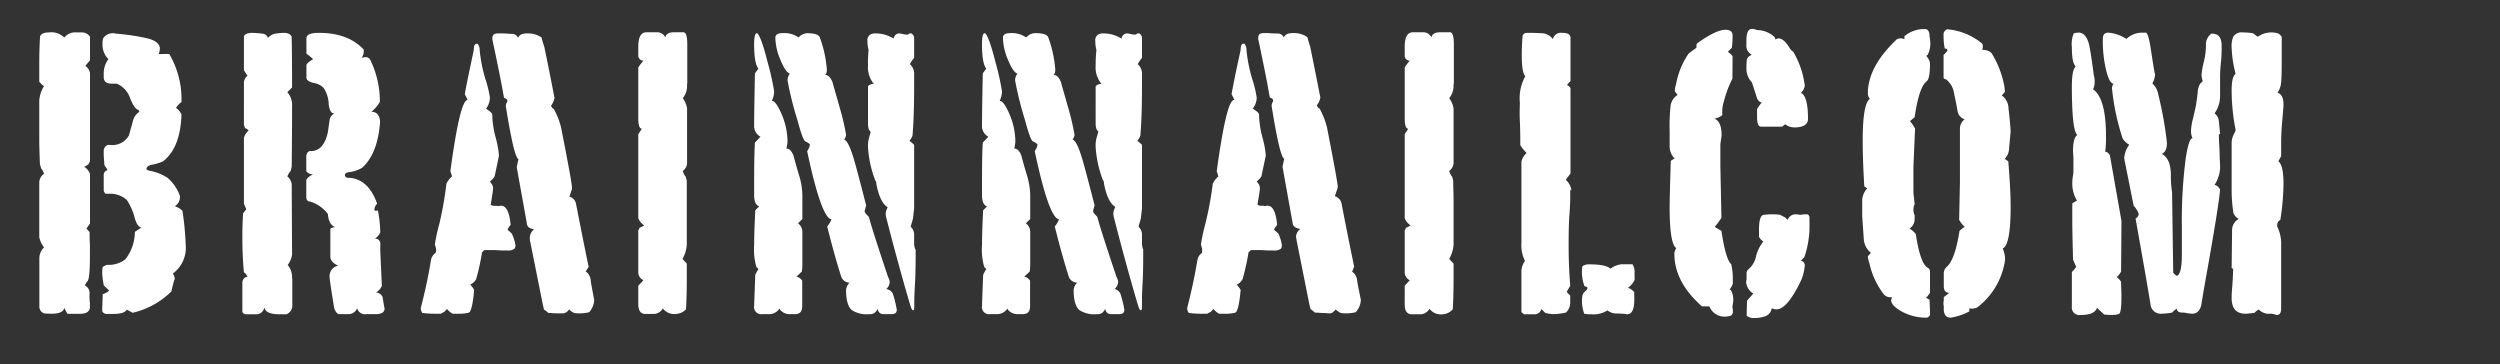
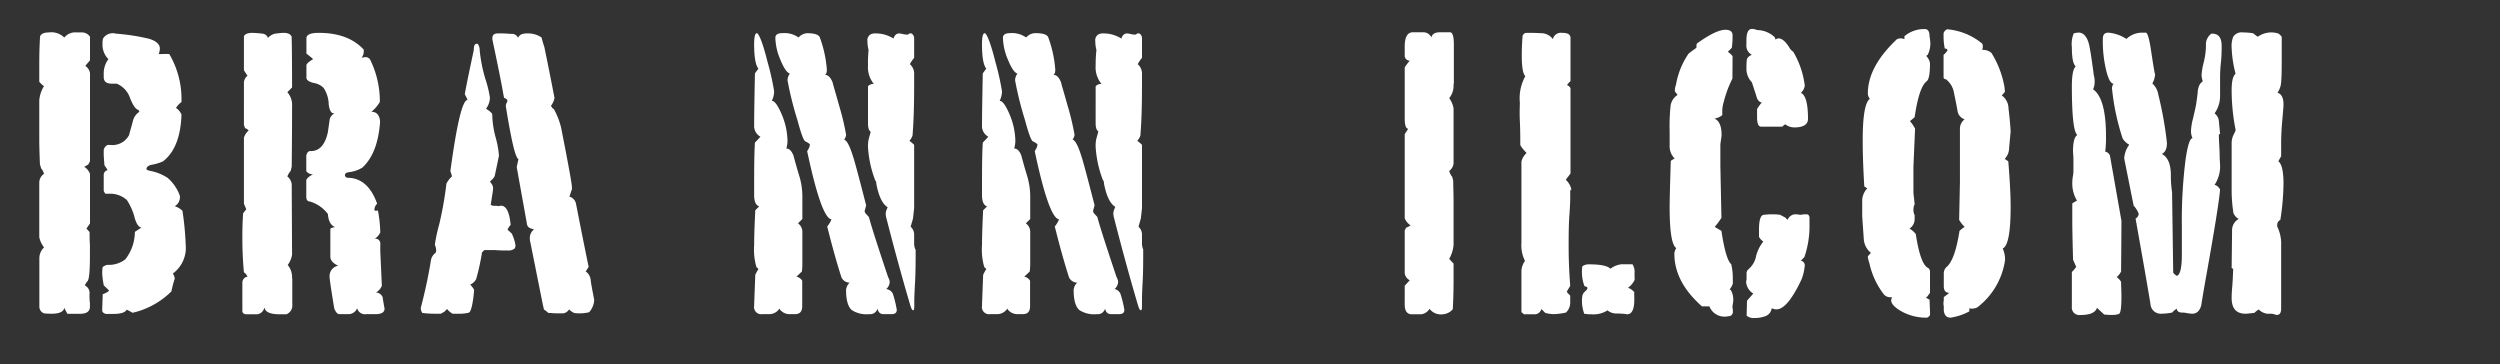
<svg xmlns="http://www.w3.org/2000/svg" id="BRAINNAILCOM" viewBox="0 0 350 51">
  <rect x="0" y="0" width="350" height="51" fill="#333333" stroke="none" />
  <defs>
    <style>.cls-1{fill:#fff;}</style>
  </defs>
  <path class="cls-1" d="M12.54,32.48c0,.48,0,1.08.05,1.82v1.54c0,2.09-.11,3.26-.33,3.52a1.75,1.75,0,0,0-.38.6,1.17,1.17,0,0,1,.65,1.21c0,.44,0,.86.06,1.27v.49q0,1-1.38,1H9.43l-.38-.72L9,43.1c-.11.55-.7.82-1.77.82a9.48,9.48,0,0,1-1.06-.05,1,1,0,0,1-.66-.94c0-1.06,0-2.18,0-3.35V37.93c0-.7,0-1.21,0-1.54v-.22a2.11,2.11,0,0,1,.66-1.54A3.23,3.23,0,0,1,5.5,33.2V25.5a1.49,1.49,0,0,1,.66-1.16A2,2,0,0,0,6,23.93a1.84,1.84,0,0,0-.24-.36L5.59,23c-.06-1.54-.09-2.62-.09-3.25V14.06a4.39,4.39,0,0,1,.66-2,3.4,3.4,0,0,1-.66-.61V9c0-.77,0-2.07.11-3.91.14-.36.56-.55,1.25-.55A2.54,2.54,0,0,1,9,5.26a2,2,0,0,1,1.31-.72h1.15a1.33,1.33,0,0,1,1.14.61v3.3l-.66.77a1.56,1.56,0,0,1,.66,1V22.58l-.23.44a4.88,4.88,0,0,1-.59.33,1.87,1.87,0,0,1,.82,1v6.93L12.1,32Zm13-3A42.4,42.4,0,0,1,26,34.3a4.45,4.45,0,0,1-1.81,4,1.29,1.29,0,0,1,.27.72A14.72,14.72,0,0,0,24,40.79a11.28,11.28,0,0,1-5.44,3,8.76,8.76,0,0,0-.83-.44q-.27.6-1.92.6h-1c-.33-.11-.5-.27-.5-.49v-.16l.07-2.11q.87-.33.87-.54l-.72-.7a12.07,12.07,0,0,1-.22-1.63,5.47,5.47,0,0,1,.06-.92,1.42,1.42,0,0,1,.67-.32h.44a3.81,3.81,0,0,0,2.06-.77,6.26,6.26,0,0,0,1.34-3.85l.93-.61c-.36,0-.68-.46-.93-1.26A8.2,8.2,0,0,0,17.76,28a3.51,3.51,0,0,0-2.31-.88h-.71l-.22-.38V24.53a.68.68,0,0,1,.55-.71,6.08,6.08,0,0,0-.44-.66c-.08-.8-.11-1.36-.11-1.69V21a1,1,0,0,1,.55-.71h.38a2.61,2.61,0,0,0,2.64-1.42c0-.11.2-.73.5-1.86a2.12,2.12,0,0,1,.93-1.36l-.16-.28c-.37-.07-.75-.63-1.16-1.66a3.31,3.31,0,0,0-1.87-2h-.71c-.74,0-1.1-.31-1.1-.94v-.49a3.32,3.32,0,0,1,.66-2,2.83,2.83,0,0,1-.83-2.09,3.86,3.86,0,0,1,.06-.77,1.61,1.61,0,0,1,1.81-.71,29.58,29.58,0,0,1,4.62.71c1,.3,1.54.75,1.54,1.38a2.25,2.25,0,0,1-.16.77h.38a9.77,9.77,0,0,1,1.1,0,12.4,12.4,0,0,1,1.71,6.38v.33a3,3,0,0,0-.77.83,2.14,2.14,0,0,1,.77.93q-.16,4.68-2.59,6.55a6.61,6.61,0,0,1-1.65.49c-.4.11-.62.28-.66.5s.19.25.44.33a6.71,6.71,0,0,1,2.53,1,6,6,0,0,1,1.71,2.53v.16a1.48,1.48,0,0,1-.72,1.27A2.75,2.75,0,0,1,25.54,29.51Z" />
  <path class="cls-1" d="M40.92,39.08V42.6A1.33,1.33,0,0,1,40.1,44h-.93c-1.34,0-2.05-.31-2.13-.94l-.16.35A1.16,1.16,0,0,1,36,44H34.53c-.4,0-.6-.17-.6-.5v-4a.85.85,0,0,1,.72-.77,1.37,1.37,0,0,0-.5-.61c-.14-1.47-.22-3.07-.22-4.8,0-.77,0-1.93.11-3.47l.44-.55-.33-.78V19.27a2.25,2.25,0,0,1,.66-1,1.08,1.08,0,0,0-.5-.33l-.16-.44V11.66a1.27,1.27,0,0,1,.5-1.05l-.5-.77V5.09c.11-.29.47-.46,1.09-.49a14.56,14.56,0,0,1,1.57.12.87.87,0,0,1,.7.59,1.93,1.93,0,0,1,1-.6c.65-.08,1-.11,1.19-.11.61,0,1,.18,1.13.55q.06,2.31.06,7.1-.3.29-.66.66a2.71,2.71,0,0,1,.66,2q0,3.57-.05,8.42l-.15.61a2.19,2.19,0,0,0-.46.77,1.6,1.6,0,0,1,.61,1.1l.05,9.86a3.32,3.32,0,0,1-.61,1.43,2.63,2.63,0,0,1,.61,1.77Zm12.92,4.13c0,.51-.45.77-1.25.77H51.28A1.13,1.13,0,0,1,50,43.15a1.3,1.3,0,0,1-1.26.83H47.51c-.26,0-.49-.26-.71-.77q-.66-4-.66-4.47a1.47,1.47,0,0,1,1.21-1.54c-.73-.33-1.1-.76-1.1-1.27V32.07c0-.11.22-.2.66-.28-.58-.22-.93-.82-1-1.82a4.86,4.86,0,0,0-2.53-1.76c-.33,0-.5-.26-.5-.66V25.29c0-.26.31-.55.94-.89a1.08,1.08,0,0,1-.94-.44v-2.2c.11-.41.3-.61.55-.61h.11c1.18,0,2-.9,2.37-2.69.07-.52.14-1,.22-1.54a1.25,1.25,0,0,1,.71-1.05h-.11c-.36,0-.6-.42-.71-1.26a4.35,4.35,0,0,0-.72-2.31,2.57,2.57,0,0,0-1.4-.69c-.68-.17-1-.41-1-.74V9.16c0-.22.31-.51.94-.88a11.25,11.25,0,0,0-.94-.77V5.37c0-.52.57-.77,1.71-.77q4.17,0,6.32,2.36v.22a1.56,1.56,0,0,1-.33.94A1.38,1.38,0,0,1,51.15,8a.75.75,0,0,1,.66.33,13.22,13.22,0,0,1,1.37,5.94A5.36,5.36,0,0,1,52,15.65c.77,0,1.17.52,1.21,1.43-.22,2.9-1,5-2.47,6.38a4.64,4.64,0,0,1-2,.66c-.3.08-.45.2-.45.39s.15.38.44.38q2.8.06,4.07,3.63a1.18,1.18,0,0,0-.38.83c0,.11.07.16.22.16a1.12,1.12,0,0,0,.27-.05,19.11,19.11,0,0,1,.33,3.08,2.11,2.11,0,0,1-.77.88.68.68,0,0,1,.77.77v1L53.46,40a1.77,1.77,0,0,1-.83.94,1.09,1.09,0,0,1,.94.66Q53.68,42.39,53.84,43.21Z" />
  <path class="cls-1" d="M72.16,34.3v.16a.84.84,0,0,1-.11.33,1.3,1.3,0,0,1-.77.28h-.17c-.47,0-1.08,0-1.81-.06H67.81l-.33.33a31.16,31.16,0,0,1-.82,3.74,1.8,1.8,0,0,1-.83.77,3.52,3.52,0,0,1,.31.36,1.42,1.42,0,0,1,.24.41c-.18,2-.44,3.07-.77,3.16a5.83,5.83,0,0,1-1.54.14h-.71a2.69,2.69,0,0,1-.77-.66l-.39.39-.49.27H61c-.44,0-1.06,0-1.87-.11a1.17,1.17,0,0,1-.22-.6V43.1q.89-3.36,1.43-6.71a1.6,1.6,0,0,1,.66-1,.91.91,0,0,1,.06-.22V35a1.9,1.9,0,0,0-.11-.55.42.42,0,0,1-.06-.28,24.18,24.18,0,0,1,.61-2.8,49,49,0,0,0,1-5.67,3.7,3.7,0,0,1,.77-1,3.51,3.51,0,0,0-.22-.72Q64.4,14,65.45,14h0a2.75,2.75,0,0,0-.19-.44c-.09-.19-.16-.31-.19-.39.25-1.39.68-3.44,1.26-6.16,0-.58.13-.88.39-.88h.16a1.57,1.57,0,0,1,.28.94,20.7,20.7,0,0,0,.8,4,15.62,15.62,0,0,1,.63,2.61,2.66,2.66,0,0,1-.55,1.54c.58.37.88.64.88.83v.11a12.89,12.89,0,0,0,.47,3.08,12.83,12.83,0,0,1,.46,2.53q0,.1-.6,2.91a2.46,2.46,0,0,1-.66.72l.27.38a1.11,1.11,0,0,1,.17.66c0,.15-.11.88-.33,2.2a.53.53,0,0,0,.38.17h.44l.22.05A.54.54,0,0,0,70,28.8h.22c.7.07,1.12,1,1.27,2.69a2.43,2.43,0,0,0-.44.66l.6.55A5.8,5.8,0,0,1,72.16,34.3ZM83,41c.13.65.19,1,.19,1a2.79,2.79,0,0,1-.71,1.71,5.42,5.42,0,0,1-1.32.16,4.91,4.91,0,0,1-.77-.05,2.69,2.69,0,0,1-.72-.5,1.16,1.16,0,0,1-.82.55L78,43.87c-.46,0-.88-.06-1.24-.06a5.36,5.36,0,0,0-.61-.49L76,42.66l-1.82-9.08v-.16a.51.51,0,0,1,0-.17,1.44,1.44,0,0,1,.6-1.14q-.93-.16-1-.72l-1.44-8,.24-1.11c-.44-.22-1-2.67-1.76-7.37v-.11a.83.83,0,0,1,.11-.39,1.09,1.09,0,0,0,.11-.27c0-.19-.16-.33-.47-.44l-.12-.61c-.22-1.32-.73-3.83-1.51-7.53a.68.68,0,0,1,0-.27c0-.41.26-.61.77-.61h.66c.44,0,.86.06,1.27.06a.92.92,0,0,1,.88.55,1.1,1.1,0,0,1,.49-.49,2.4,2.4,0,0,1,.88-.12,3.3,3.3,0,0,1,1.93.57c.14.56.27,1,.38,1.3.26,1.21.74,3.6,1.43,7.15a2.5,2.5,0,0,1-.49,1.1c.11.26.24.41.38.44a10.12,10.12,0,0,1,1.05,2.7c1,5.06,1.49,7.79,1.49,8.19a1.18,1.18,0,0,1,0,.39l-.34,1a1.33,1.33,0,0,1,.92,1q.89,4.56,1.77,8.85L82,38a1.63,1.63,0,0,1,.69,1.15C82.76,39.78,82.89,40.39,83,41Z" />
-   <path class="cls-1" d="M96.19,11.7v.22a2.73,2.73,0,0,1-.6,1.82,3.39,3.39,0,0,1,.6,1.43v7.71a1.44,1.44,0,0,1-.6,1.05,2.1,2.1,0,0,0,.42.83l.14.55c0,.73,0,1.74,0,3v6a4.73,4.73,0,0,1-.6,1.93c.21.25.42.47.6.66v1.82c0,1.13,0,2.66-.11,4.57a2,2,0,0,1-1.37.66,2,2,0,0,1-1.87-.77,1.54,1.54,0,0,1-1.21.77H90.36q-1,0-1-1.38V40l.72-.77a1.25,1.25,0,0,1-.72-1V32.26l.19-.38a3.7,3.7,0,0,0,.64-.33,2.15,2.15,0,0,1-.83-1V18.79l.5-.77c-.33,0-.5-.5-.5-1.49V9.44a7.68,7.68,0,0,1,.72-.94.73.73,0,0,1-.72-.66V6.52q0-2,1.14-2H92a1.22,1.22,0,0,1,1.14.72c.11-.48.5-.72,1.19-.72h1.35q.54,0,.54,1.71V11.7Z" />
  <path class="cls-1" d="M112.31,39.29v3.58q0,1.11-1,1.11h-.77a1.68,1.68,0,0,1-1.43-.77,1.66,1.66,0,0,1-1.38.77h-1a1,1,0,0,1-1.15-1.16v-.11l.16-4.24c.29-.59.44-.83.44-.72q0-.16-.27-.33a8.68,8.68,0,0,1-.33-3.08c0-1.07.05-2.7.16-4.9l.55-.55c-.48-.15-.71-.68-.71-1.6v-.66c0-2.68,0-4.9.11-6.67.25-.25.51-.53.77-.82a1.71,1.71,0,0,1-.88-1.38q0-2.09.11-7.49l.49-.66q-.6-.72-.6-3.42c0-1,.12-1.54.38-1.54s.83,1.33,1.49,4a35.34,35.34,0,0,1,.93,4.14,2.93,2.93,0,0,1-.33,1.32c.4,0,.86.67,1.38,1.88a9.87,9.87,0,0,1,.82,3.8,4.5,4.5,0,0,1-.16,1q.61,0,1,1c.22.84.47,1.71.73,2.59a9.93,9.93,0,0,1,.51,3.14v3.14l-.61.61a1.44,1.44,0,0,1,.61,1.21v4.2a11.48,11.48,0,0,1-.06,1.32c-.33.33-.59.57-.77.72A1.35,1.35,0,0,1,112.31,39.29ZM125,41.12a15.89,15.89,0,0,1,.55,2.25c0,.41-.24.61-.72.61h-1.15c-.44,0-.72-.26-.83-.77a1.06,1.06,0,0,1-1.15.77,3.8,3.8,0,0,1-2.42-.55c-.55-.44-.83-1.39-.83-2.86a1.6,1.6,0,0,1,.5-1,1.28,1.28,0,0,1-1.14-.72c-.53-1.64-1.22-4-2-7.14a4,4,0,0,0,.6-1q-1.42-.17-3.41-9.56a2,2,0,0,0,.39-.88c0-.11-.22-.27-.66-.49-.22-.11-.59-1.1-1.1-3a47,47,0,0,1-1.38-5.55,1.7,1.7,0,0,1,.33-.93q-.6-.17-1.32-1.92a8.28,8.28,0,0,1-.71-3.08q0-.66,1-.66a3.42,3.42,0,0,1,2.25.61A1.72,1.72,0,0,1,113,4.65c1,0,1.58.19,1.76.55a16.47,16.47,0,0,1,1,4.57c0,.4-.1.64-.28.71.48,0,.84.41,1.1,1.1,0,.11.33,1.16.88,3.14a35.84,35.84,0,0,1,1,4.18,1.6,1.6,0,0,1-.28.66c.37.07.79.88,1.27,2.42q.33,1,1.81,6.76c-.15.59-.22.85-.22.77a.84.84,0,0,0,.11.33l.5.55c.29,1.14,1.19,3.94,2.69,8.42a1.6,1.6,0,0,1,.22.66,1.42,1.42,0,0,1-.49,1A1.19,1.19,0,0,1,125,41.12Zm3.19-6.19c0,1.62,0,3.2-.09,4.75S128,42,128,41.88v.72c0,.55,0,.83-.16.83s-.24-.22-.39-.66q-1.65-5.57-3.35-12.21A2.69,2.69,0,0,1,124,30a1.46,1.46,0,0,1,.11-.6l.16-.39q-1.09-.66-1.59-3.3v-.11a.71.71,0,0,0-.16-.38,15.54,15.54,0,0,1-1-4.62,4.64,4.64,0,0,1,.09-1.1l.29-1.05c-.26-.18-.38-.57-.38-1.15V12.08a1,1,0,0,1,.82-.33,3.66,3.66,0,0,1-.82-2.59A19.27,19.27,0,0,1,121.6,7a5.18,5.18,0,0,1-.16-1.26.93.93,0,0,1,.6-1,.83.83,0,0,0,.27-.06h.27a4.61,4.61,0,0,1,2.51.72c.15-.48.42-.72.82-.72a3.09,3.09,0,0,1,.46.08,2.83,2.83,0,0,0,.68.09.86.86,0,0,0,.28-.17h.27a.78.78,0,0,1,.38.72v2.7a5.23,5.23,0,0,0-.6.88,1.77,1.77,0,0,1,.6,1.44V12q0,4.3-.23,7a2.42,2.42,0,0,1-.43.72,6.75,6.75,0,0,1,.66.55v8.88c-.07.66-.13,1.14-.16,1.44l-.33,1.15a1.48,1.48,0,0,1,.49,1.16V34A2.11,2.11,0,0,0,128.15,34.93Z" />
  <path class="cls-1" d="M144.21,39.29v3.58q0,1.11-1,1.11h-.77a1.68,1.68,0,0,1-1.43-.77,1.66,1.66,0,0,1-1.38.77h-1a1,1,0,0,1-1.15-1.16v-.11l.16-4.24c.29-.59.44-.83.44-.72q0-.16-.27-.33a8.68,8.68,0,0,1-.33-3.08c0-1.07.05-2.7.16-4.9l.55-.55c-.48-.15-.71-.68-.71-1.6v-.66c0-2.68,0-4.9.11-6.67.25-.25.51-.53.77-.82a1.71,1.71,0,0,1-.88-1.38q0-2.09.11-7.49l.49-.66q-.6-.72-.6-3.42c0-1,.12-1.54.38-1.54s.83,1.33,1.49,4a35.34,35.34,0,0,1,.93,4.14,2.93,2.93,0,0,1-.33,1.32c.4,0,.86.67,1.38,1.88a9.87,9.87,0,0,1,.82,3.8,4.5,4.5,0,0,1-.16,1q.62,0,1,1c.22.84.47,1.71.73,2.59a9.93,9.93,0,0,1,.51,3.14v3.14l-.61.61a1.44,1.44,0,0,1,.61,1.21v4.2a11.48,11.48,0,0,1-.06,1.32c-.33.33-.59.57-.77.72A1.35,1.35,0,0,1,144.21,39.29Zm12.65,1.83a15.89,15.89,0,0,1,.55,2.25c0,.41-.24.61-.72.61h-1.15c-.44,0-.72-.26-.83-.77a1.06,1.06,0,0,1-1.15.77,3.8,3.8,0,0,1-2.42-.55c-.55-.44-.83-1.39-.83-2.86a1.6,1.6,0,0,1,.5-1,1.3,1.3,0,0,1-1.14-.72c-.53-1.64-1.22-4-2-7.14a4,4,0,0,0,.6-1q-1.42-.17-3.41-9.56a2,2,0,0,0,.39-.88c0-.11-.22-.27-.66-.49-.22-.11-.59-1.1-1.1-3a47,47,0,0,1-1.38-5.55,1.7,1.7,0,0,1,.33-.93q-.6-.17-1.32-1.92a8.28,8.28,0,0,1-.71-3.08q0-.66,1-.66a3.42,3.42,0,0,1,2.25.61,1.72,1.72,0,0,1,1.32-.61c1,0,1.58.19,1.76.55a16.47,16.47,0,0,1,1,4.57c0,.4-.1.64-.28.71.48,0,.84.41,1.1,1.1,0,.11.33,1.16.88,3.14a35.84,35.84,0,0,1,1,4.18,1.6,1.6,0,0,1-.28.66c.37.07.79.88,1.27,2.42q.33,1,1.81,6.76c-.15.59-.22.85-.22.77a.84.84,0,0,0,.11.33l.5.55c.29,1.14,1.19,3.94,2.69,8.42a1.6,1.6,0,0,1,.22.66,1.42,1.42,0,0,1-.49,1A1.19,1.19,0,0,1,156.86,41.12Zm3.19-6.19c0,1.62,0,3.2-.09,4.75s-.08,2.28-.08,2.2v.72c0,.55,0,.83-.16.83s-.24-.22-.39-.66q-1.65-5.57-3.35-12.21a2.69,2.69,0,0,1-.11-.61,1.46,1.46,0,0,1,.11-.6l.16-.39q-1.09-.66-1.59-3.3v-.11a.71.71,0,0,0-.16-.38,15.54,15.54,0,0,1-1-4.62,4.64,4.64,0,0,1,.09-1.1l.29-1.05c-.26-.18-.38-.57-.38-1.15V12.08a1,1,0,0,1,.82-.33,3.66,3.66,0,0,1-.82-2.59A19.27,19.27,0,0,1,153.5,7a5.18,5.18,0,0,1-.16-1.26.93.93,0,0,1,.6-1,.83.83,0,0,0,.27-.06h.27a4.61,4.61,0,0,1,2.51.72c.15-.48.42-.72.82-.72a3.09,3.09,0,0,1,.46.08,2.83,2.83,0,0,0,.68.09.86.86,0,0,0,.28-.17h.27a.78.78,0,0,1,.38.72v2.7a5.23,5.23,0,0,0-.6.88,1.77,1.77,0,0,1,.6,1.44V12q0,4.3-.23,7a2.42,2.42,0,0,1-.43.72,6.75,6.75,0,0,1,.66.55v8.88c-.07.66-.13,1.14-.16,1.44l-.33,1.15a1.48,1.48,0,0,1,.49,1.16V34A2.11,2.11,0,0,0,160.05,34.93Z" />
-   <path class="cls-1" d="M179.46,34.3v.16a.84.84,0,0,1-.11.33,1.28,1.28,0,0,1-.77.28h-.16c-.48,0-1.09,0-1.82-.06h-1.48l-.33.33a31.1,31.1,0,0,1-.83,3.74,1.78,1.78,0,0,1-.82.77c.07.08.17.19.3.36a1.49,1.49,0,0,1,.25.41c-.19,2-.44,3.07-.77,3.16a5.88,5.88,0,0,1-1.54.14h-.72a2.83,2.83,0,0,1-.77-.66l-.38.39-.5.27h-.71c-.44,0-1.07,0-1.87-.11a1.08,1.08,0,0,1-.22-.6V43.1q.87-3.36,1.43-6.71a1.53,1.53,0,0,1,.66-1,.74.74,0,0,1,0-.22V35a1.9,1.9,0,0,0-.11-.55s-.05-.13-.05-.28a25.4,25.4,0,0,1,.6-2.8,47.07,47.07,0,0,0,1.05-5.67,3.35,3.35,0,0,1,.77-1,4.42,4.42,0,0,0-.22-.72Q171.71,14,172.75,14h.06a3,3,0,0,0-.2-.44l-.19-.39Q172.81,11,173.69,7c0-.58.12-.88.38-.88h.17a1.66,1.66,0,0,1,.27.94,21.47,21.47,0,0,0,.8,4,15.62,15.62,0,0,1,.63,2.61,2.59,2.59,0,0,1-.55,1.54c.59.37.88.64.88.83v.11a13.42,13.42,0,0,0,.47,3.08,13.1,13.1,0,0,1,.47,2.53c0,.07-.21,1-.61,2.91a2.33,2.33,0,0,1-.66.72l.28.38a1.11,1.11,0,0,1,.16.66c0,.15-.11.88-.33,2.2a.54.54,0,0,0,.39.17h.44l.22.05a.63.63,0,0,0,.22-.05h.22c.69.07,1.11,1,1.26,2.69a2.68,2.68,0,0,0-.44.66l.61.55A5.81,5.81,0,0,1,179.46,34.3ZM190.32,41c.13.65.2,1,.2,1a2.75,2.75,0,0,1-.72,1.71,5.42,5.42,0,0,1-1.32.16,4.91,4.91,0,0,1-.77-.05,2.63,2.63,0,0,1-.71-.5c-.3.37-.57.55-.83.55l-.85-.05c-.46,0-.87-.06-1.24-.06a6.14,6.14,0,0,0-.6-.49l-.17-.66-1.81-9.08v-.16a.38.38,0,0,1-.06-.17,1.42,1.42,0,0,1,.61-1.14c-.63-.11-1-.35-1.06-.72l-1.44-8,.24-1.11c-.44-.22-1-2.67-1.76-7.37v-.11a1,1,0,0,1,.11-.39,1.09,1.09,0,0,0,.11-.27c0-.19-.15-.33-.47-.44l-.12-.61q-.33-2-1.5-7.53a.54.54,0,0,1,0-.27c0-.41.25-.61.77-.61h.66q.66.06,1.26.06a.91.91,0,0,1,.88.55,1.11,1.11,0,0,1,.5-.49,2.32,2.32,0,0,1,.88-.12,3.29,3.29,0,0,1,1.92.57c.15.56.28,1,.39,1.3.25,1.21.73,3.6,1.43,7.15a2.5,2.5,0,0,1-.5,1.1c.11.26.24.41.39.44a10.84,10.84,0,0,1,1.05,2.7q1.48,7.59,1.49,8.19a.93.93,0,0,1-.06.39l-.34,1a1.33,1.33,0,0,1,.93,1c.58,3,1.18,6,1.77,8.85l-.28.72a1.63,1.63,0,0,1,.69,1.15C190.07,39.78,190.2,40.39,190.32,41Z" />
  <path class="cls-1" d="M203.5,11.7v.22a2.74,2.74,0,0,1-.61,1.82,3.46,3.46,0,0,1,.61,1.43v7.71a1.49,1.49,0,0,1-.61,1.05,2.1,2.1,0,0,0,.42.83l.14.55c0,.73.05,1.74.05,3v6a4.77,4.77,0,0,1-.61,1.93c.22.25.42.47.61.66v1.82c0,1.13,0,2.66-.11,4.57A2,2,0,0,1,202,44a2,2,0,0,1-1.87-.77,1.54,1.54,0,0,1-1.21.77h-1.26q-1,0-1-1.38V40l.71-.77a1.24,1.24,0,0,1-.71-1V32.26l.19-.38a3.13,3.13,0,0,0,.63-.33,2.14,2.14,0,0,1-.82-1V18.79l.49-.77c-.33,0-.49-.5-.49-1.49V9.44a6.59,6.59,0,0,1,.71-.94.72.72,0,0,1-.71-.66V6.52c0-1.32.38-2,1.13-2h1.46a1.21,1.21,0,0,1,1.14.72c.11-.48.51-.72,1.19-.72H203q.54,0,.54,1.71V11.7Z" />
  <path class="cls-1" d="M220,26.54c-.11,0-.17.11-.17.33v1.05c0-.08,0,.64-.11,2.14s-.11,3.05-.11,4.62.07,3.28.22,5.34l-.49.82a5,5,0,0,0,.49.55v.88a1.92,1.92,0,0,1-.6,1.49,9.77,9.77,0,0,1-1.64.22,5.13,5.13,0,0,1-1.25-.17l-.55-.55A1,1,0,0,1,215,44h-1.64L213,43.7V37.91a2.55,2.55,0,0,1,.5-1.38A4.87,4.87,0,0,1,213,34V22.63a2.35,2.35,0,0,1,.72-1.21c-.59-.63-.88-1-.88-1.21,0-.89,0-2-.06-3.26s0-2.15,0-2.59a6.34,6.34,0,0,1,.77-3.7c-.33-.29-.5-1.25-.5-2.86,0-.45,0-1.36.11-2.76a.62.62,0,0,1,.48-.44c.68,0,1.39,0,2.12.05a2,2,0,0,1,1.64.83,1.15,1.15,0,0,1,1.29-.88,2.15,2.15,0,0,1,.78.11.68.68,0,0,1,.4.49v6.16a3,3,0,0,0-.49.55c.33.15.49.33.49.55V24.29l-.66.88A2.58,2.58,0,0,1,220,26.54Zm8.85,12.65a3,3,0,0,1-.93,1.1,2,2,0,0,1,.88.61,3.86,3.86,0,0,0,0,.6V42c0,1.32-.35,2-1,2a8.91,8.91,0,0,0-1.43-.11,1.93,1.93,0,0,1-1.32-.44,3.63,3.63,0,0,1-2.26.55h-.44a3.15,3.15,0,0,0-.55-.06,5.37,5.37,0,0,1-.33-1.8,4,4,0,0,1,.06-.71,1.07,1.07,0,0,1,.38-.63c.22-.2.33-.35.33-.46s-.14-.24-.41-.27a5.55,5.55,0,0,1-.36-1.91,4.65,4.65,0,0,1,.06-.88,1.54,1.54,0,0,1,1-.27c1.52,0,2.5.2,2.94.61A3.09,3.09,0,0,1,227,37h1.55a1.91,1.91,0,0,1,.28,1.27Z" />
  <path class="cls-1" d="M242.6,39.69a2.56,2.56,0,0,1-.44.82s.06.08.17.11a2.87,2.87,0,0,1,.33,1.32,3.66,3.66,0,0,1-.06.58,3.6,3.6,0,0,0-.06.47,1.45,1.45,0,0,0,.06.33v.44c0,.11-.09.25-.27.44a3.44,3.44,0,0,1-.61.11,2.26,2.26,0,0,1-2.25-1.1l-.17-.33a2.26,2.26,0,0,1-.55,0,1.93,1.93,0,0,1-.49,0c-2.57-2.28-3.85-4.73-3.85-7.37a1.52,1.52,0,0,1,.27-.77c-.62-.41-.93-2.31-.93-5.72q0-1.38.16-6.49a2.09,2.09,0,0,1,.55-.33,2.39,2.39,0,0,1-.71-1.76V18.35a26.73,26.73,0,0,1,.11-3.3,2.17,2.17,0,0,1,1-1.76l-.38-.5a2.35,2.35,0,0,1,.16-.93,10.93,10.93,0,0,1,1.76-4.35,26.12,26.12,0,0,1,2.26-1.59,15.06,15.06,0,0,1-1.1,1,.85.85,0,0,1-.06-.38,1.29,1.29,0,0,1,.06-.44c1.79-1.29,3.11-1.93,4-1.93.66,0,1,.26,1,.77s0,1-.11,1.76l-.55.55a3.1,3.1,0,0,1,.66.61L242.54,11a15.81,15.81,0,0,0-1.21,3.25,4.35,4.35,0,0,0-.21,1.43v.44a2.54,2.54,0,0,1-1.1.49q1,.39,1,2.31c0,.11-.06.53-.17,1.27v3L241,30.5a11.94,11.94,0,0,1-.94,1.27l.94.55q.6,4,1.37,4.67a7.9,7.9,0,0,1,.22,2ZM252.12,13q1,.43,1,3.63c0,.8-.65,1.21-1.93,1.21a2.12,2.12,0,0,1-1.26-.44,1.42,1.42,0,0,0-.39.33h-3c-.37,0-.55-.47-.55-1.3V15.25c.24-.36.46-.67.66-.92h0c-.3,0-.54-.24-.72-.71,0-.11-.26-.81-.66-2.09a2.73,2.73,0,0,1-.77-1.76c0-.44,0-.94.06-1.49a1.16,1.16,0,0,1,.71-.6,1.45,1.45,0,0,1-.77-1.49V5.64c0-1.06.26-1.59.77-1.59a1.85,1.85,0,0,1,.72.16,3.63,3.63,0,0,1,2.47,1l.11.33a1,1,0,0,1,.39-.17c.51,0,1,.42,1.54,1.27a1.53,1.53,0,0,0,.55.6A12.21,12.21,0,0,1,252.67,12,1.7,1.7,0,0,1,252.12,13Zm1.21,17.43v1a13.33,13.33,0,0,1-.72,4.57l-.49.49a.67.67,0,0,1,.55.66,7.08,7.08,0,0,1-.44,1.93c-1.32,2.82-2.5,4.23-3.52,4.23a1.53,1.53,0,0,1-.67-.16,1.37,1.37,0,0,1-.85,1.1,4.27,4.27,0,0,1-1.57.27,1.5,1.5,0,0,1-1.09-.33l.05-2.09.88-1a2.09,2.09,0,0,1-1-1.59,2.17,2.17,0,0,1,.06-.39v-.93a.78.78,0,0,1,.27-.5,3.22,3.22,0,0,0,1.07-1.87,5.4,5.4,0,0,1,1-2,2,2,0,0,1-.6-.66v-1c0-1.4.24-2.09.72-2.09H247a7.6,7.6,0,0,1,1.11-.06,7,7,0,0,1,1.1.06l.72.38.34.33a1.2,1.2,0,0,1,.94-.77h.44a2.31,2.31,0,0,0,.39.06,2.15,2.15,0,0,0,.44-.06h.45C253.12,30,253.25,30.1,253.33,30.39Z" />
  <path class="cls-1" d="M270.21,44.09c-.15.25-.31.38-.5.38a7,7,0,0,1-3.41-.83c-1-.55-1.54-1.09-1.54-1.63a2.29,2.29,0,0,1,.12-.4h-.17a1.14,1.14,0,0,1-1-.44,10.93,10.93,0,0,1-2-4.34,3.89,3.89,0,0,1-.22-.94l.44-.49a2.69,2.69,0,0,1-1-1.93c-.07-1.06-.15-2.12-.22-3.19V28.19a2.46,2.46,0,0,1,.71-1.81L261,26.1q-.23-3.9-.22-6.49c0-3.37.33-5.3,1-5.77a1.2,1.2,0,0,1-.28-.77q0-3.75,4.08-7.59a1.46,1.46,0,0,1,.49-.11,1.61,1.61,0,0,1,.55.11V5.07a4.27,4.27,0,0,1,2.86-1q.66,0,.66,1.05a7.17,7.17,0,0,1,.11.93,3.7,3.7,0,0,1-.38,1.65c-.12,0-.17.09-.17.17a1.76,1.76,0,0,1,.5,1c0,1.5-.17,2.34-.5,2.53q-1.05.87-1.65,5a6.75,6.75,0,0,1-.66.55,6.22,6.22,0,0,1,.72,1.05l-.23,5.33V27l.17,1.59a1.86,1.86,0,0,0-.17.83,1.79,1.79,0,0,0,.17.71v.5a1.58,1.58,0,0,1-.72,1.37,3.09,3.09,0,0,1,.88.77q.61,4,1.6,4.68a.6.6,0,0,1,.39.6V41l-.45.61-.16,0a1.75,1.75,0,0,0,.55.33C270.17,42.9,270.21,43.61,270.21,44.09ZM281.49,18.4q-.11,1.16-.21,2.28a2.27,2.27,0,0,1-.62,1.57l.5.33q.33,4,.33,6.38,0,5.34-1.11,5.83a3.76,3.76,0,0,1,.33,1.6,10.12,10.12,0,0,1-3.9,6.65,1.83,1.83,0,0,1-.72.17.85.85,0,0,1-.38-.06v.44a7.93,7.93,0,0,1-2.64.88c-.55,0-.86-.33-.94-1v-.55a4.4,4.4,0,0,1-.05-.44,3.09,3.09,0,0,1,.05-.44v-.44l.78-.6c-.52,0-.78-.31-.78-.94V38.31a1.24,1.24,0,0,1,.33-.88c.81-.62,1.44-2.33,1.87-5.11a5,5,0,0,1,.72-.55,4.17,4.17,0,0,1-.77-1l.11-5.28V18.13a1.67,1.67,0,0,1,.66-1.43,1.44,1.44,0,0,1-1-1.21c-.15-.81-.31-1.63-.49-2.48a3.07,3.07,0,0,0-1.13-1.92.29.29,0,0,1-.33-.33V7.68a2.19,2.19,0,0,0,.56-.66c-.08-.15-.17-.22-.28-.22h-.11a8.14,8.14,0,0,1-.17-1.6V4.65a.89.89,0,0,1,.5-.55,8.84,8.84,0,0,1,4.9,2,1,1,0,0,1,.1.44,1.71,1.71,0,0,1-.1.44h.16a1.82,1.82,0,0,1,1.15.44,13.37,13.37,0,0,1,1.77,4.51,5.11,5.11,0,0,1,.1.94l-.43.49a2.27,2.27,0,0,1,.94,1.82Q281.39,16.75,281.49,18.4Z" />
  <path class="cls-1" d="M297,30.91q0,1.92-.05,7.11a2.59,2.59,0,0,1-.61.77,2.24,2.24,0,0,1,.61.66c0,.48.05,1.18.05,2.1,0,1.51-.11,2.31-.35,2.4a2.6,2.6,0,0,1-.91.14,9,9,0,0,1-1.16-.06l-1-.93q-.33,1-2.31,1a1.05,1.05,0,0,1-1.21-1.16V38.08a4.29,4.29,0,0,0,.61-.72l-.44-1c-.07-2.43-.11-4.32-.11-5.68V28.48a5.23,5.23,0,0,1,.66-.39,4.62,4.62,0,0,1-.66-2.31,5.64,5.64,0,0,1,.08-1.08,4.54,4.54,0,0,0,.08-1c0-.37,0-.83,0-1.38s-.06-.92-.06-1.1c0-1.32.21-2.1.61-2.32q-.76-.55-.77-6.78c0-1.58.18-2.52.55-2.82-.37-.29-.55-1.19-.55-2.7a3.76,3.76,0,0,1,.27-1.93,3.37,3.37,0,0,1,.66-.11c.66,0,1.14.5,1.43,1.49.15.52.39,2,.72,4.52a2.78,2.78,0,0,1,.11.83,2.4,2.4,0,0,1-.22,1.1q1.81,1.27,1.81,6.57a15.12,15.12,0,0,1-.11,2.15.94.94,0,0,1,.66.55Zm13.81-4.37q-.17,2.21-1.93,12.05c-.25,1.39-.49,2.78-.71,4.18-.22.77-.64,1.15-1.27,1.15a5.06,5.06,0,0,1-.68-.08,3.88,3.88,0,0,0-.69-.08c-.51,0-.77-.19-.77-.55a2.53,2.53,0,0,0-.66.55,8.48,8.48,0,0,1-1.54.16,1.43,1.43,0,0,1-1.49-1.32q-.37-2.35-2.09-12a.87.87,0,0,0,.44-.66,3.41,3.41,0,0,0-.71-1.15l-1.32-6.6a3.49,3.49,0,0,1,.71-1.93,2.39,2.39,0,0,1-.93-.88,32.52,32.52,0,0,1-1.49-7,1.09,1.09,0,0,1,.22-.66c-.36,0-.71-.58-1-1.73a17.26,17.26,0,0,1-.5-4.59c0-.55.26-.83.77-.83a5.53,5.53,0,0,1,2.53.88,3.22,3.22,0,0,1,2.26-.88h.49c.22.11.44.87.66,2.26.41,2.73.61,3.89.61,3.48a3.09,3.09,0,0,1-.39,1.38,2.61,2.61,0,0,1,.83,1.55A50.07,50.07,0,0,1,303.37,20c0,.81-.23,1.33-.71,1.55q1.26.66,1.26,3a15.91,15.91,0,0,0,.17,2.37l.16,11.26a1.66,1.66,0,0,0,.51.44c.47-.14.7-1.15.7-3v-4a67.83,67.83,0,0,1,.5-9.13c.29-2.09.62-3.14,1-3.14a2.25,2.25,0,0,1-.22-1,7.75,7.75,0,0,1,.27-1.71c.26-1.1.42-1.82.47-2.17s.12-.83.19-1.46a2.82,2.82,0,0,1,.33-1.26l.39-.39a2.46,2.46,0,0,1-.17-.88,9.93,9.93,0,0,1,.31-1.79,9.86,9.86,0,0,0,.3-2.17V6.3a1.84,1.84,0,0,1,.77-1.59h.11c.88,0,1.32.57,1.32,1.7,0,.59,0,1.4-.11,2.42s-.11,1.76-.11,2.2v2.42a4.14,4.14,0,0,1-.77,2.42,1.56,1.56,0,0,1,.6,1.05l.17,1.81-.17.11c0,.77.08,1.67.11,2.7,0,.84.06,1.35.06,1.54a4.63,4.63,0,0,1-.77,2.8A1.16,1.16,0,0,1,310.8,26.54Zm8-13.58c.59.18.88.73.88,1.65,0,.25-.06,1-.17,2.22s-.16,2.32-.16,3.28v1.76l-.39.71c.48.37.72,1.41.72,3.14a35.08,35.08,0,0,1-.44,5.06.78.78,0,0,0-.44.77v.16a5.55,5.55,0,0,1,.55,2.7v8.8c0,.58-.2.88-.6.88a1.17,1.17,0,0,1-.35-.09,1.54,1.54,0,0,0-.46-.08h-.54a2,2,0,0,1-1.19-.6l-.3.21a2.9,2.9,0,0,0-.3.27c-.65.08-1.06.12-1.24.12-1.3,0-1.95-.73-1.95-2.2,0-.15,0-.66.08-1.54s.1-1.73.14-2.54l-.22-.11.06-5.23a1.8,1.8,0,0,1,.93-1.65,1.63,1.63,0,0,1-.74-.83,21,21,0,0,1-.25-3.41V20.07a2.72,2.72,0,0,1,.27-1.21,4.16,4.16,0,0,0,.28-.6v-.11a28.43,28.43,0,0,1-.55-5.51c0-1.25.18-2,.55-2.32a16.53,16.53,0,0,1-.55-3.63,3.5,3.5,0,0,1,.22-1.54A1.39,1.39,0,0,1,314,4.54c.15,0,.62,0,1.42.11l.66.5A3.29,3.29,0,0,1,318,4.54a3,3,0,0,1,1,.17,2.21,2.21,0,0,1,.44.44V8.39c0,1.14,0,2.22-.09,3.25A2.91,2.91,0,0,1,318.83,13Z" />
</svg>